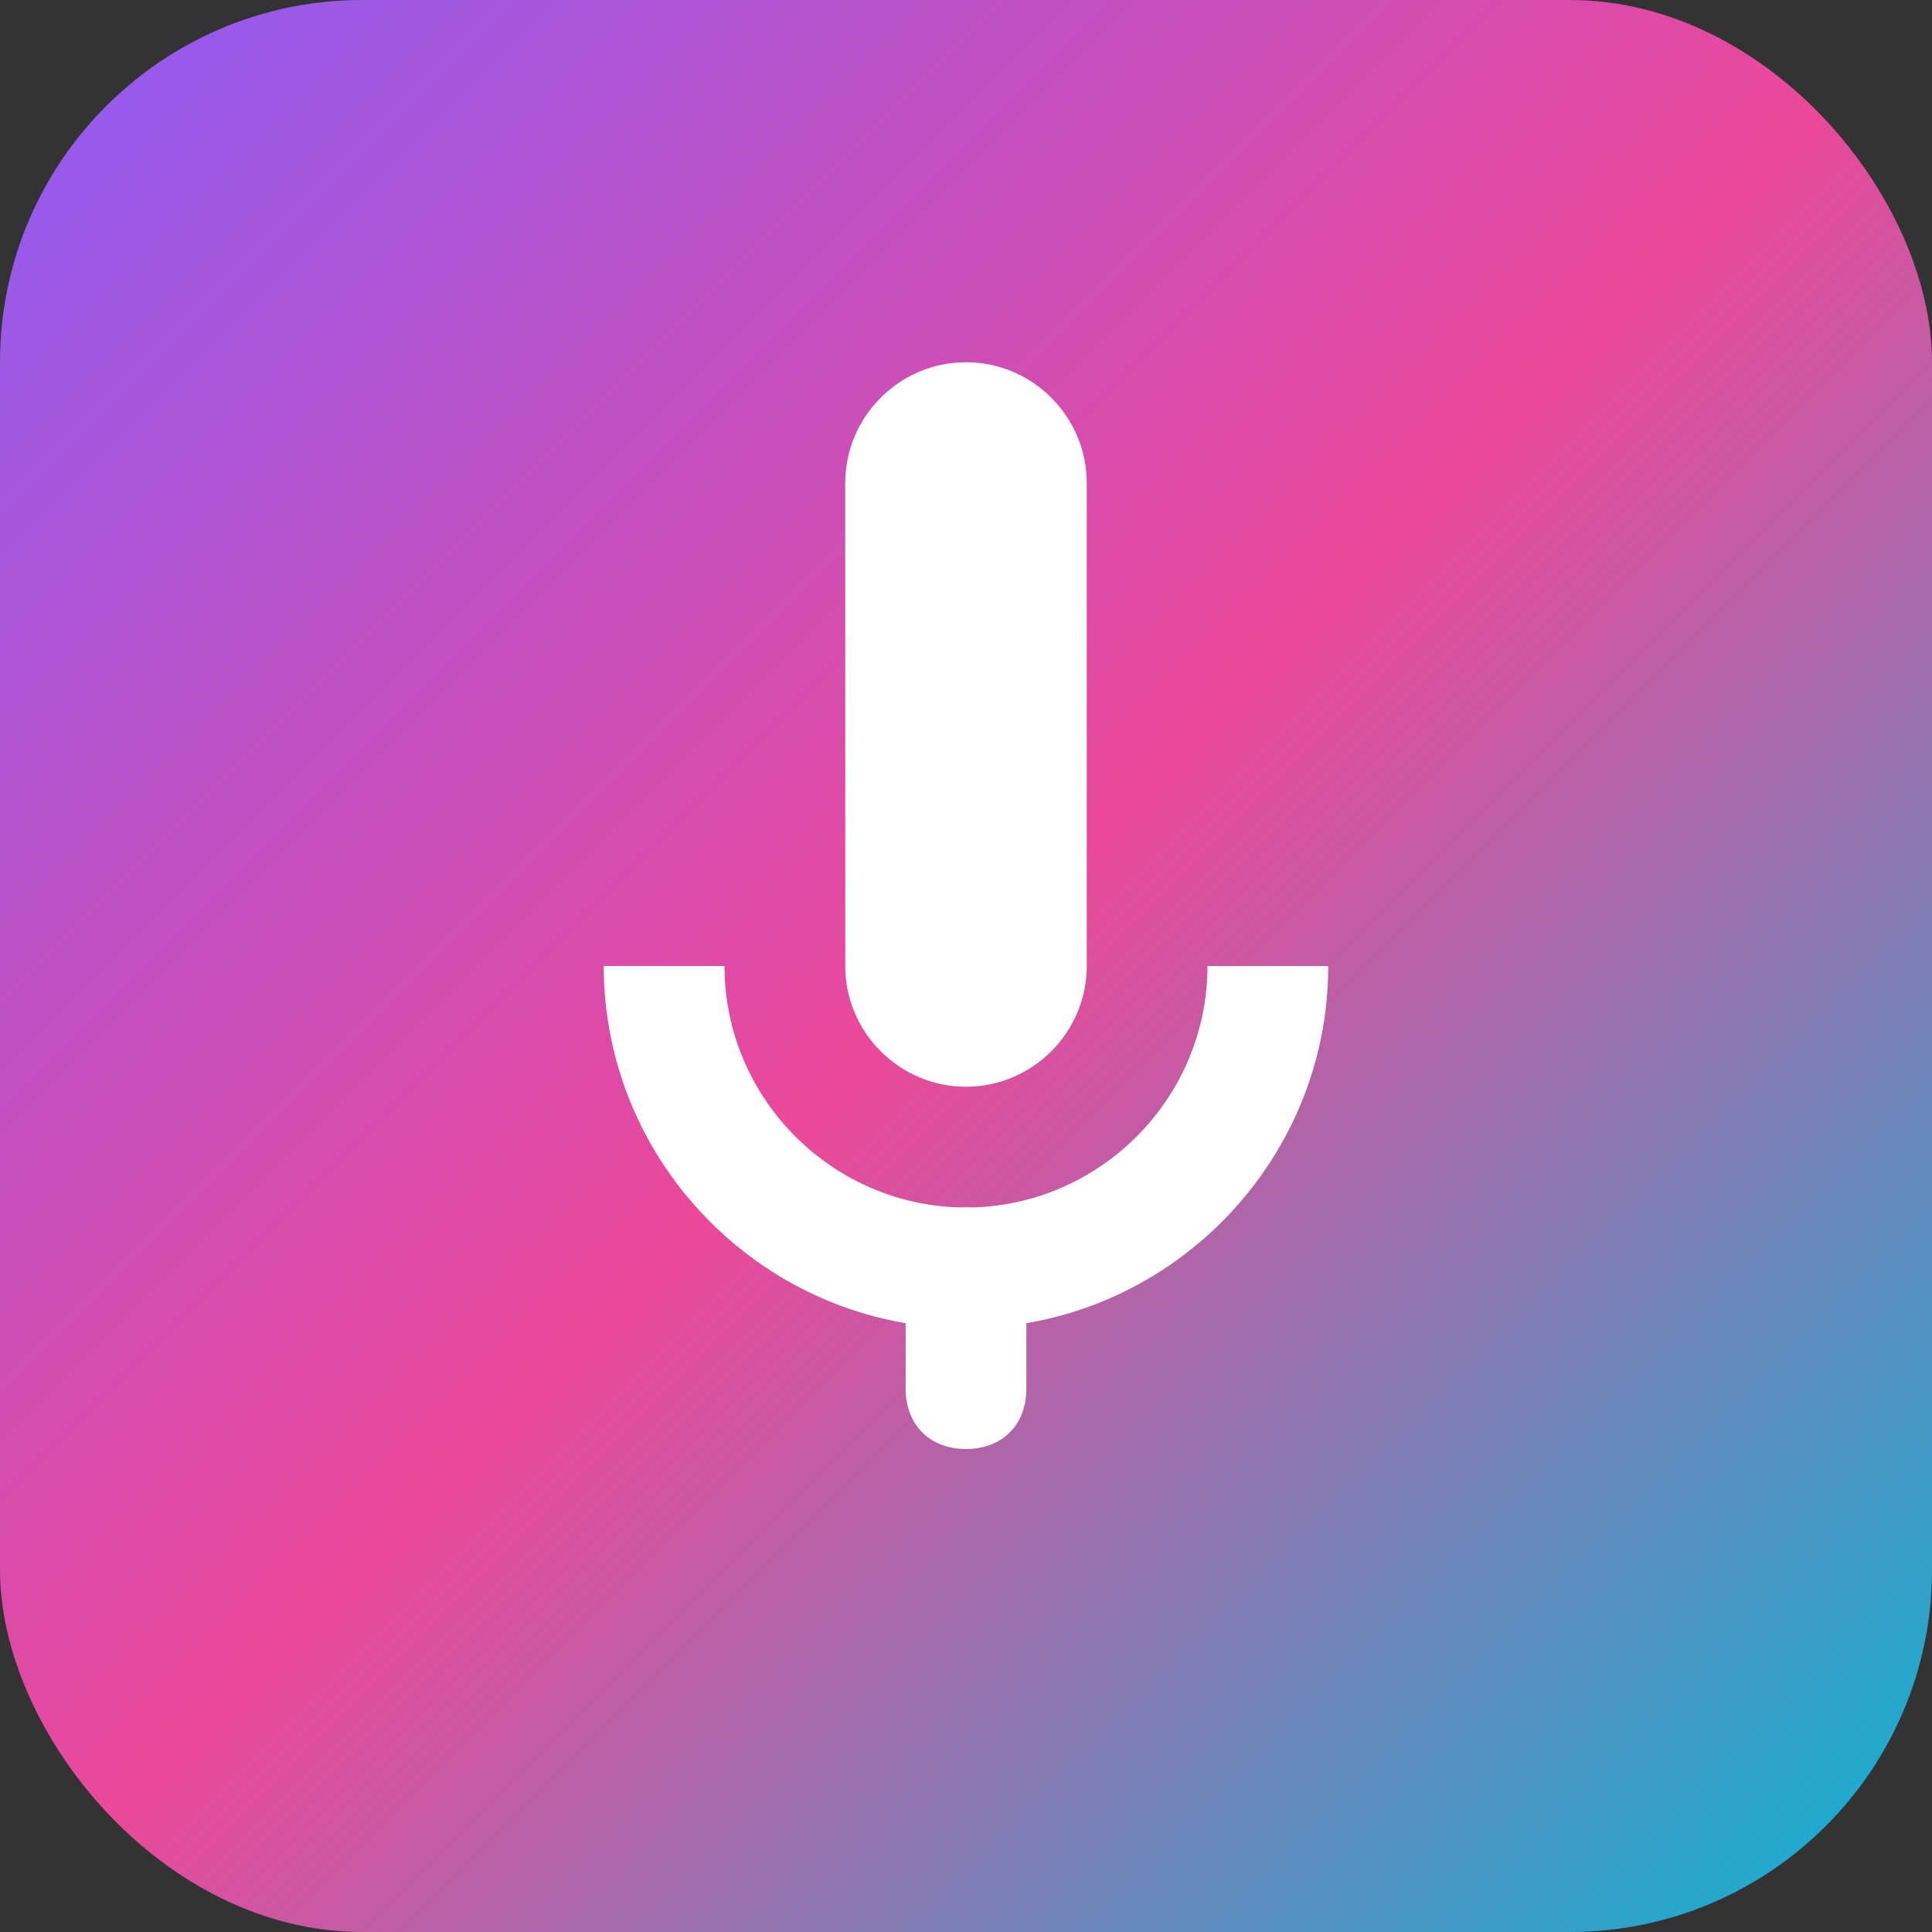
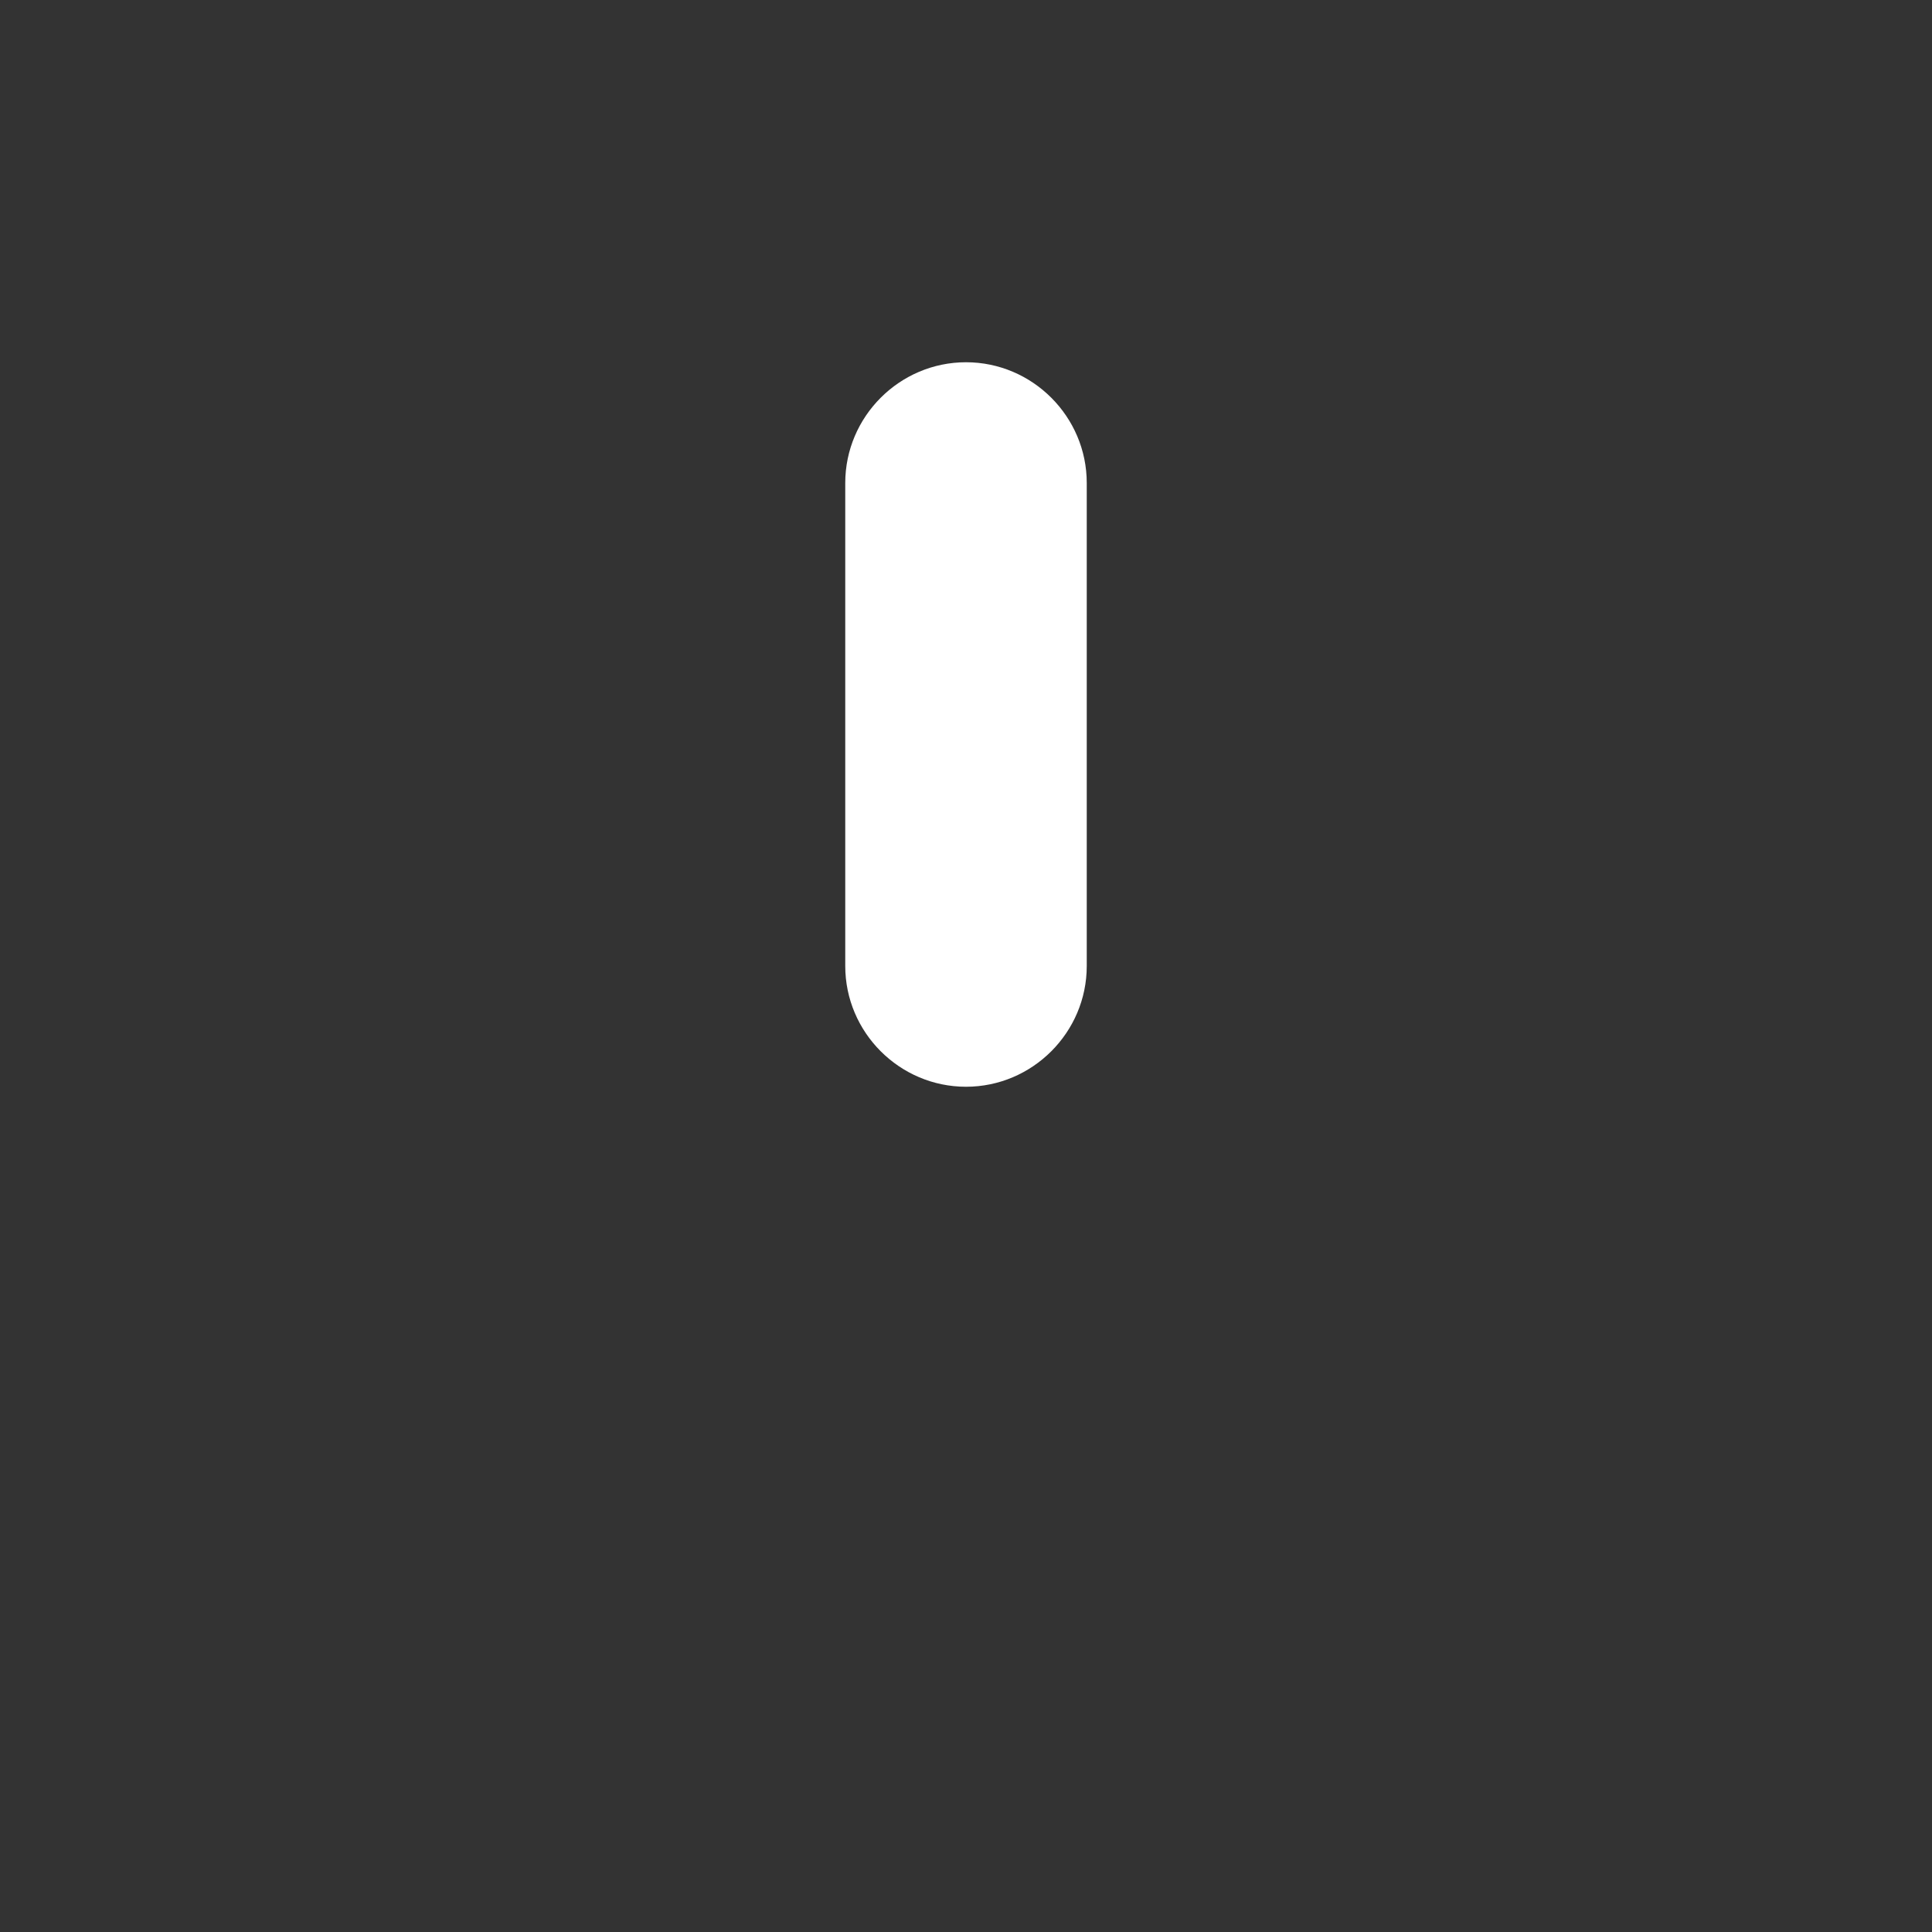
<svg xmlns="http://www.w3.org/2000/svg" width="32" height="32" viewBox="0 0 32 32" fill="none">
  <rect x="0" y="0" width="32" height="32" fill="#333333" stroke="none" />
  <defs>
    <linearGradient id="grad1" x1="0%" y1="0%" x2="100%" y2="100%">
      <stop offset="0%" style="stop-color:#8b5cf6;stop-opacity:1" />
      <stop offset="50%" style="stop-color:#ec4899;stop-opacity:1" />
      <stop offset="100%" style="stop-color:#06b6d4;stop-opacity:1" />
    </linearGradient>
  </defs>
-   <rect width="32" height="32" rx="6" fill="url(#grad1)" />
  <path d="M16 6C14.9 6 14 6.9 14 8V16C14 17.1 14.9 18 16 18C17.1 18 18 17.1 18 16V8C18 6.9 17.1 6 16 6Z" fill="white" />
-   <path d="M12 16C12 18.2 13.8 20 16 20C18.2 20 20 18.2 20 16H22C22 19.3 19.3 22 16 22C12.7 22 10 19.3 10 16H12Z" fill="white" />
-   <path d="M16 24C16.6 24 17 23.6 17 23V21C17 20.4 16.6 20 16 20C15.4 20 15 20.4 15 21V23C15 23.6 15.4 24 16 24Z" fill="white" />
</svg>